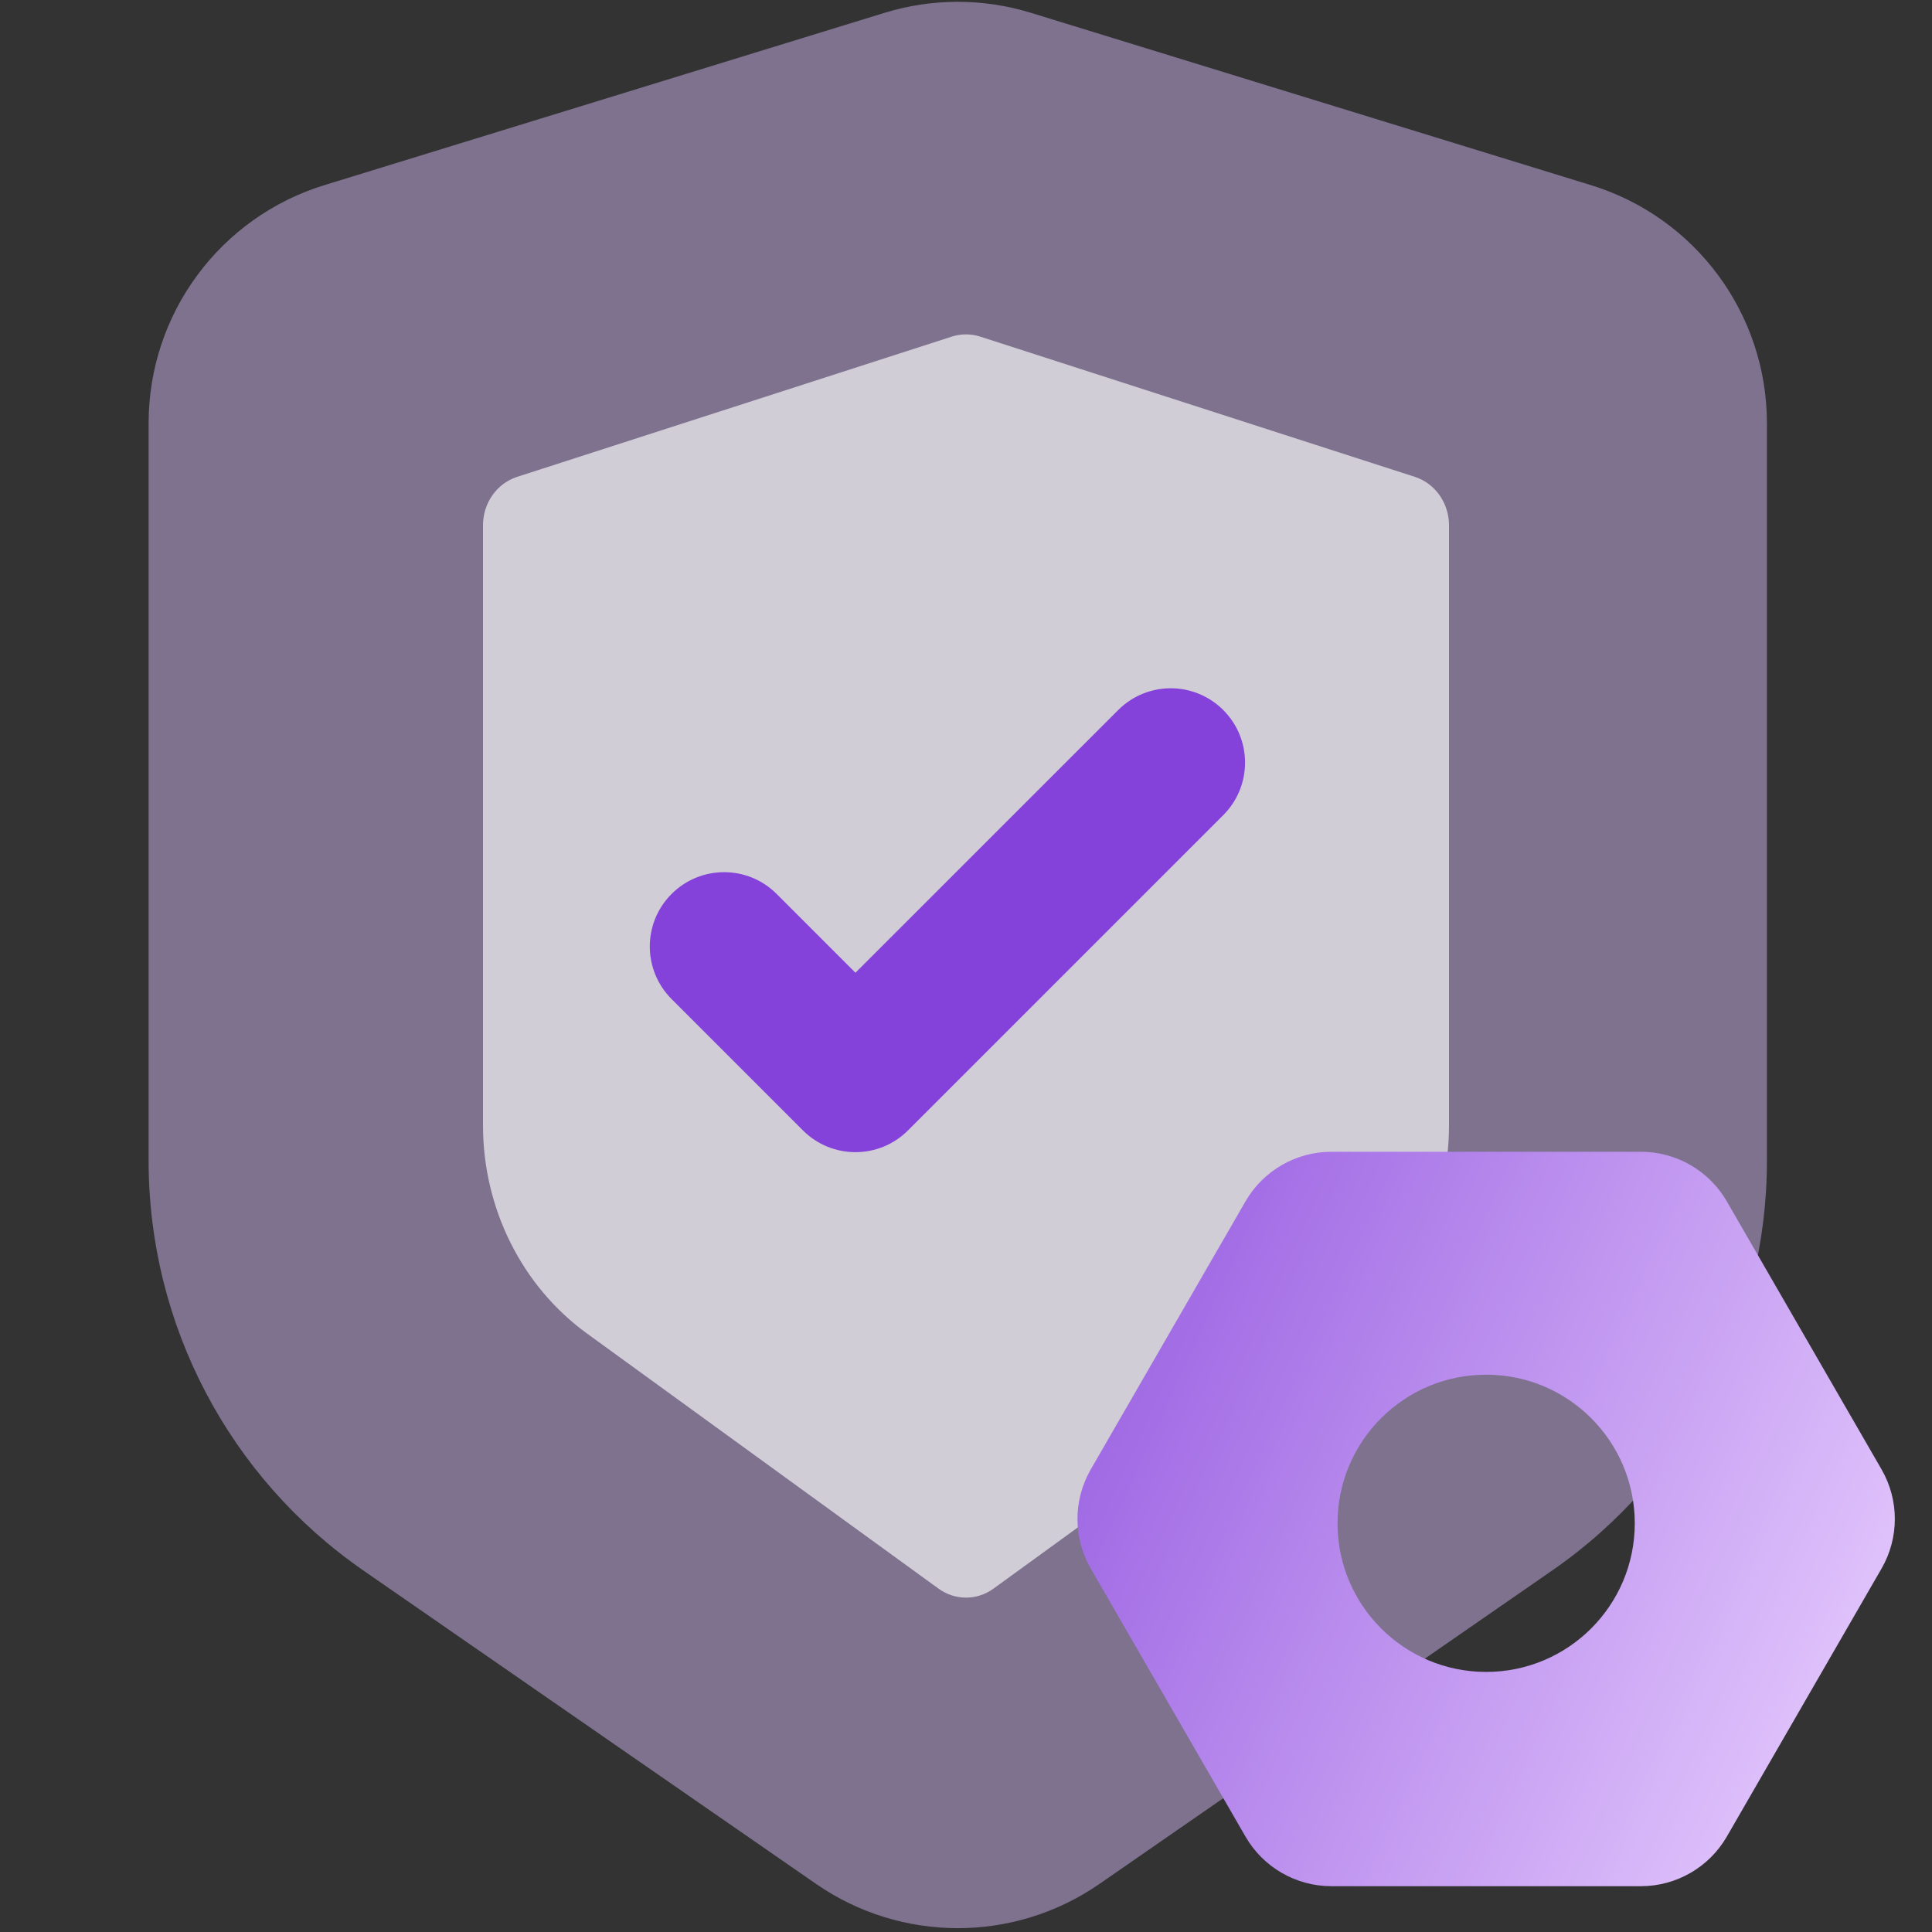
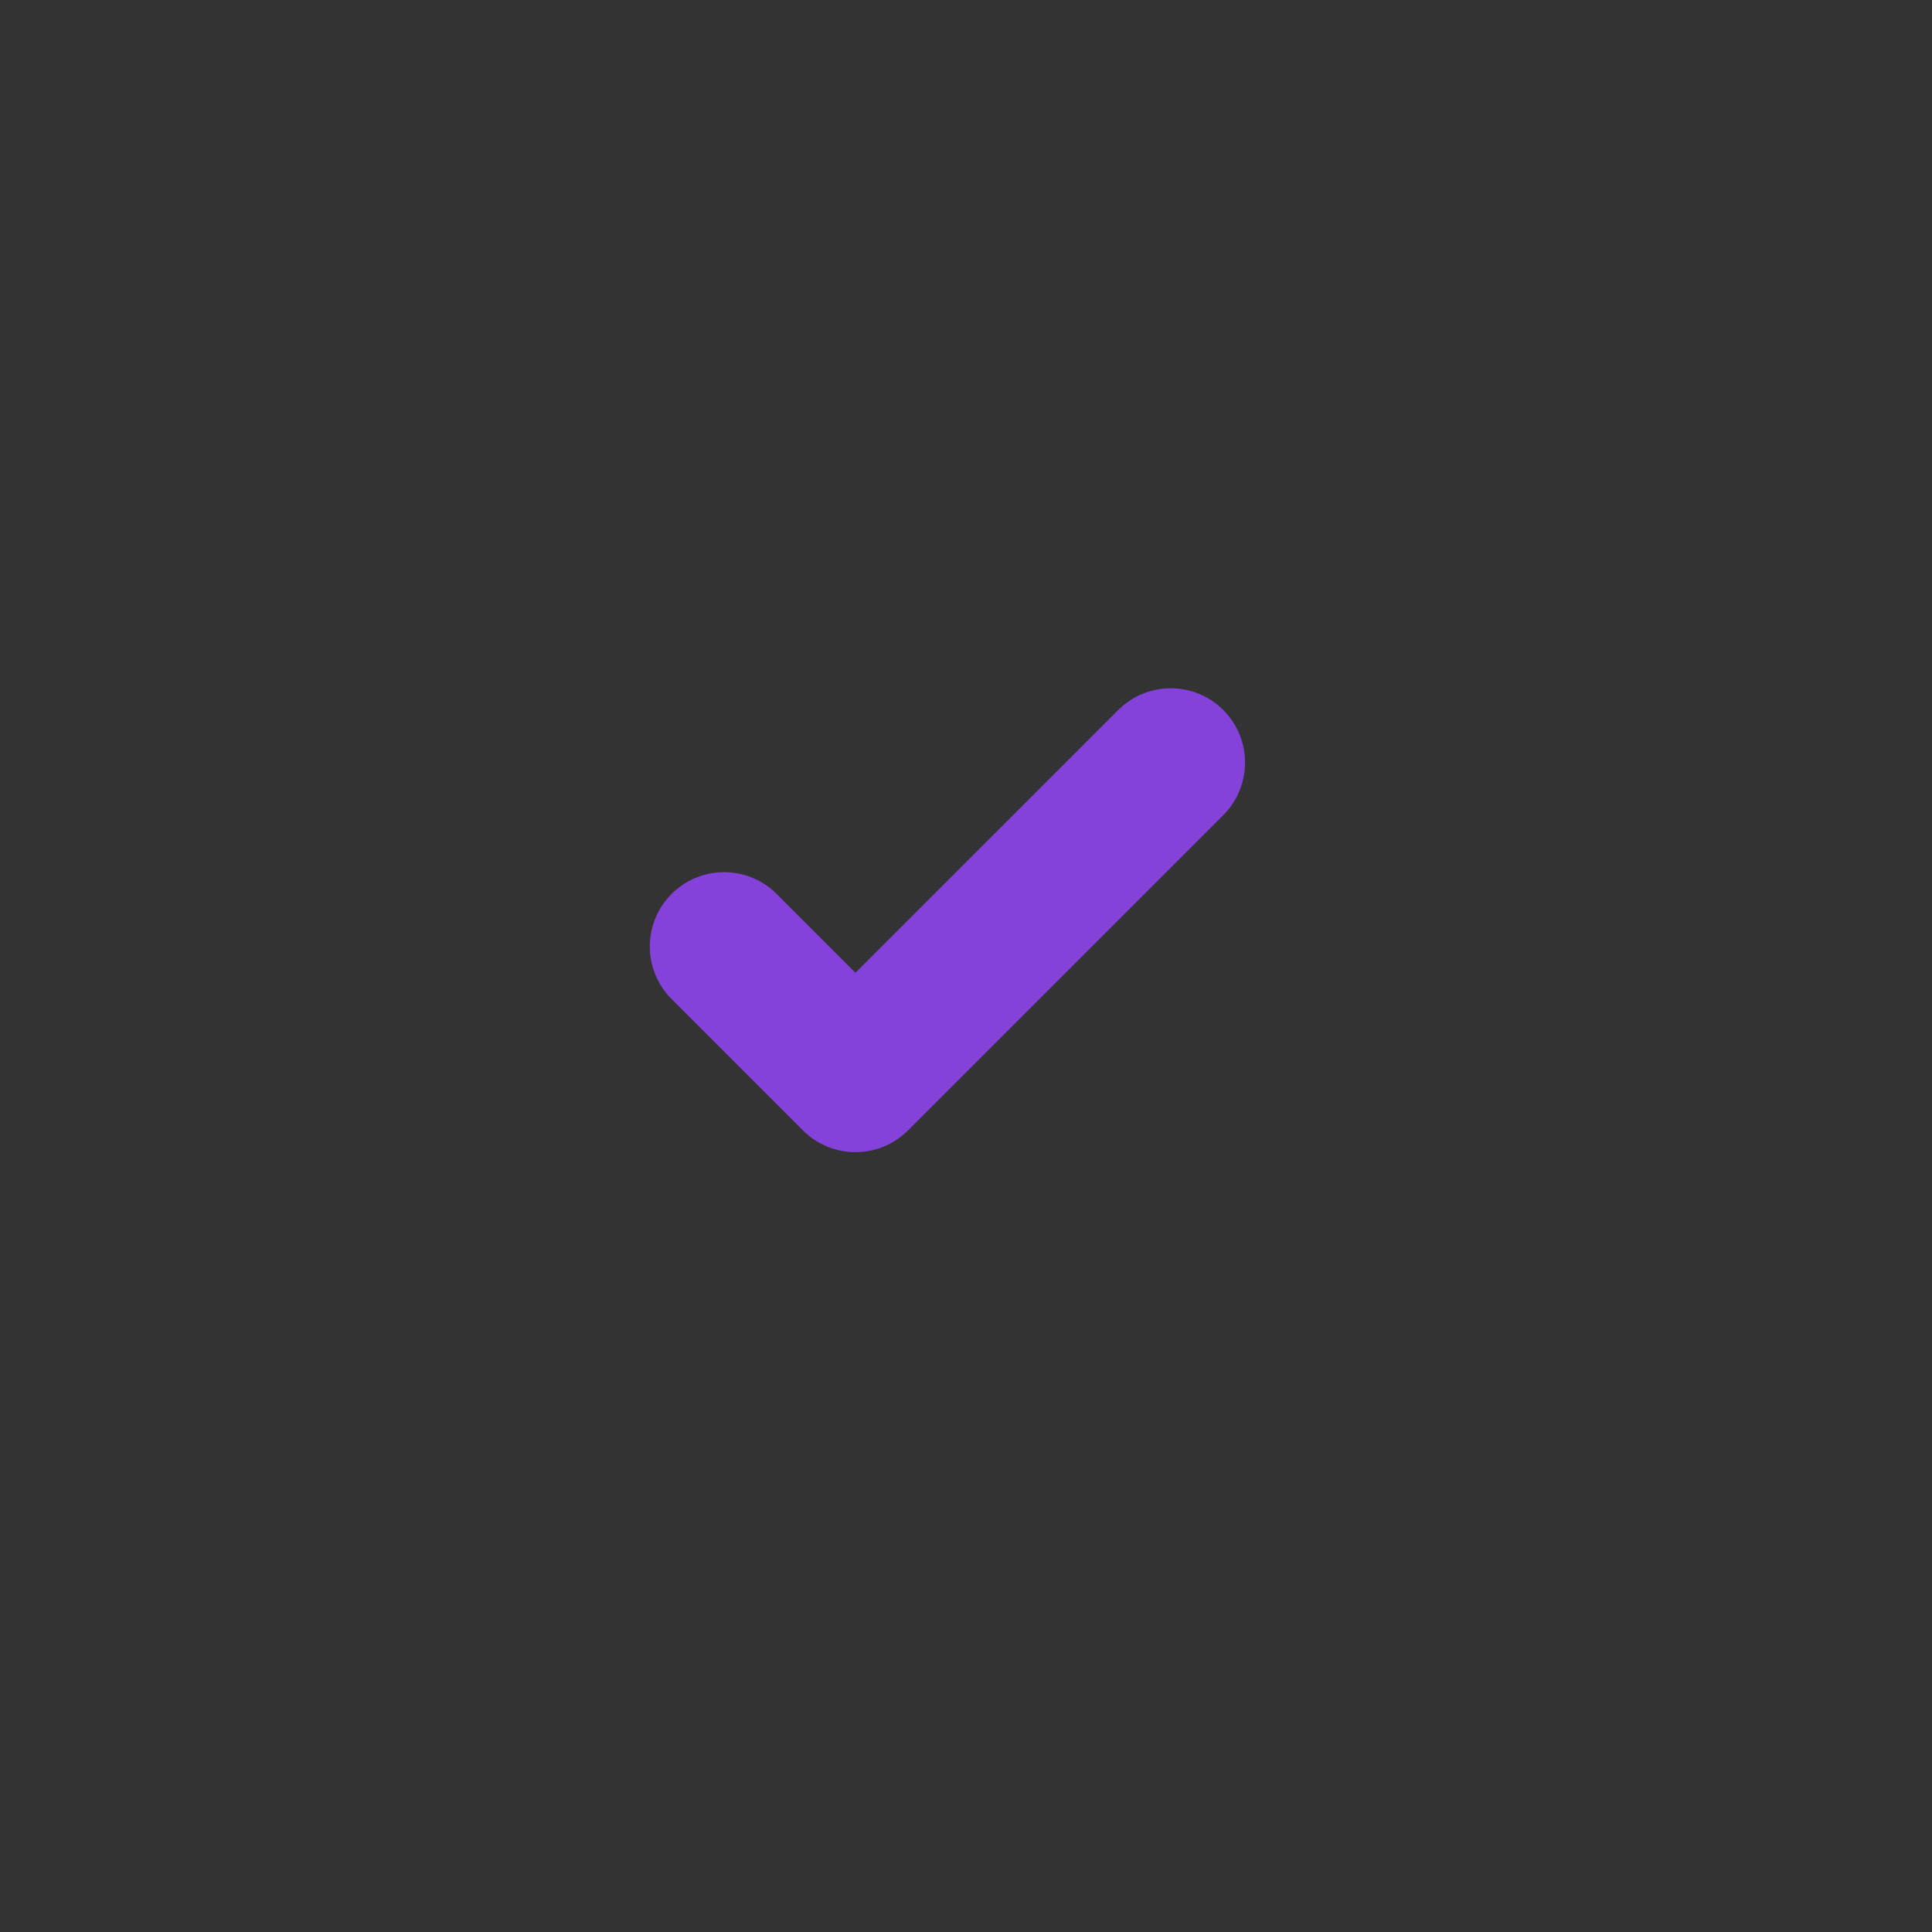
<svg xmlns="http://www.w3.org/2000/svg" width="52px" height="52px" viewBox="0 0 52 52" version="1.1">
  <rect x="0" y="0" width="52" height="52" fill="#333333" stroke="none" />
  <title>    </title>
  <defs>
    <linearGradient x1="-43.205%" y1="38.868%" x2="100%" y2="96.917%" id="linearGradient-1">
      <stop stop-color="#8442DA" offset="0%" />
      <stop stop-color="#EAD1FF" offset="100%" />
    </linearGradient>
  </defs>
  <g id="页面-1" stroke="none" stroke-width="1" fill="none" fill-rule="evenodd">
-     <rect id="矩形备份-9" fill="#8220FF" opacity="0" x="0" y="0" width="52" height="52" />
-     <path d="M8.731,4.983 L23.808,0.345 C25.092,-0.05 26.465,-0.05 27.748,0.345 L42.826,4.985 C45.636,5.85 47.555,8.446 47.557,11.386 L47.557,31.245 C47.557,35.643 45.4,39.761 41.784,42.265 L29.593,50.705 C27.298,52.294 24.259,52.294 21.964,50.705 L9.773,42.265 C6.158,39.761 4,35.644 4,31.246 L4,11.388 C4,8.446 5.919,5.848 8.731,4.983 Z" id="形状" fill-opacity="0.45" fill="#DBC0FF" fill-rule="nonzero" />
-     <path d="M13,14.135 L13,30.29 C13,32.526 14.046,34.619 15.8,35.892 L25.26,42.758 C25.705,43.081 26.295,43.081 26.74,42.758 L36.2,35.892 C37.953,34.62 38.999,32.527 39,30.292 L39,14.134 C38.998,13.537 38.626,13.011 38.082,12.835 L26.382,9.06 C26.133,8.98 25.867,8.98 25.618,9.06 L13.918,12.835 C13.373,13.011 13.001,13.538 13,14.135 Z" id="路径" fill-opacity="0.645" fill="#FFFFFF" fill-rule="nonzero" />
    <path d="M23,31 C21.895,31 21,30.105 21,29 C21,27.895 21.895,27 23,27 L25.999,27 L26,17 C26,15.895 26.895,15 28,15 C29.105,15 30,15.895 30,17 L30,29 L30,29 C30,30.105 29.105,31 28,31 L23,31 Z" id="形状结合" fill="#8442DA" transform="translate(25.5, 23) rotate(-315) translate(-25.5, -23) " />
-     <path d="M44.166,31 C45.119,31 46,31.509 46.477,32.334 L46.477,32.334 L50.642,39.549 C51.119,40.375 51.119,41.392 50.642,42.218 L50.642,42.218 L46.477,49.433 C46,50.258 45.119,50.767 44.166,50.767 L44.166,50.767 L35.834,50.767 C34.881,50.767 34,50.259 33.523,49.433 L33.523,49.433 L29.358,42.218 C28.881,41.392 28.881,40.375 29.358,39.549 L29.358,39.549 L33.523,32.334 C34,31.509 34.881,31 35.834,31 L35.834,31 Z M40,37 C37.791,37 36,38.791 36,41 C36,43.209 37.791,45 40,45 C42.209,45 44,43.209 44,41 C44,38.791 42.209,37 40,37 Z" id="形状结合" fill="url(#linearGradient-1)" fill-rule="nonzero" />
  </g>
</svg>